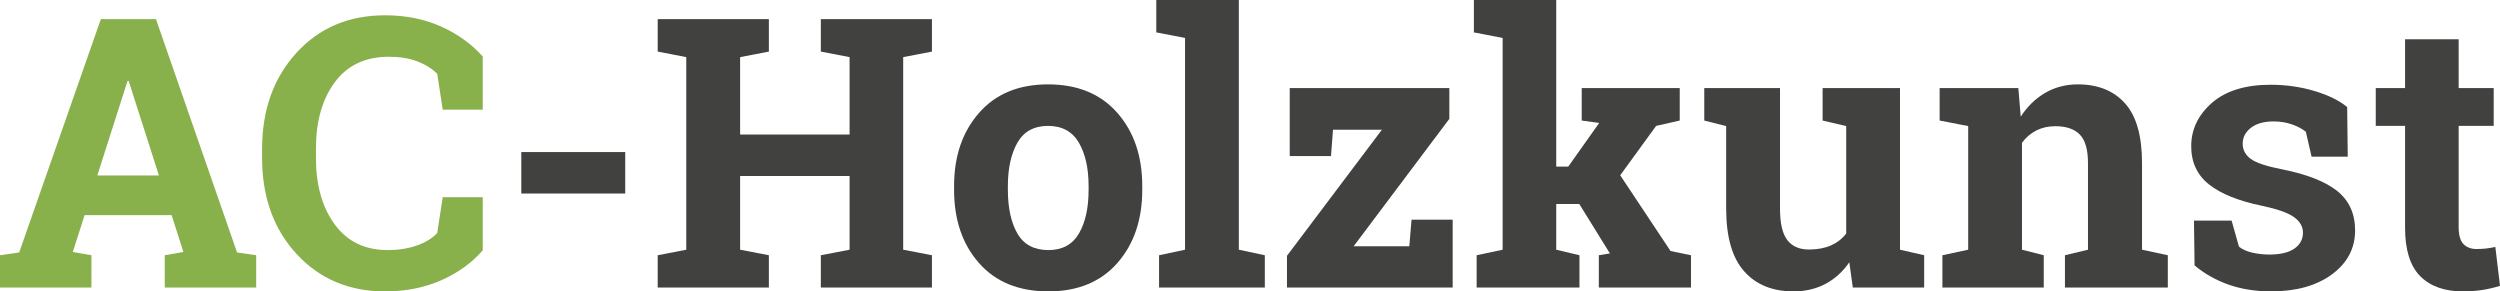
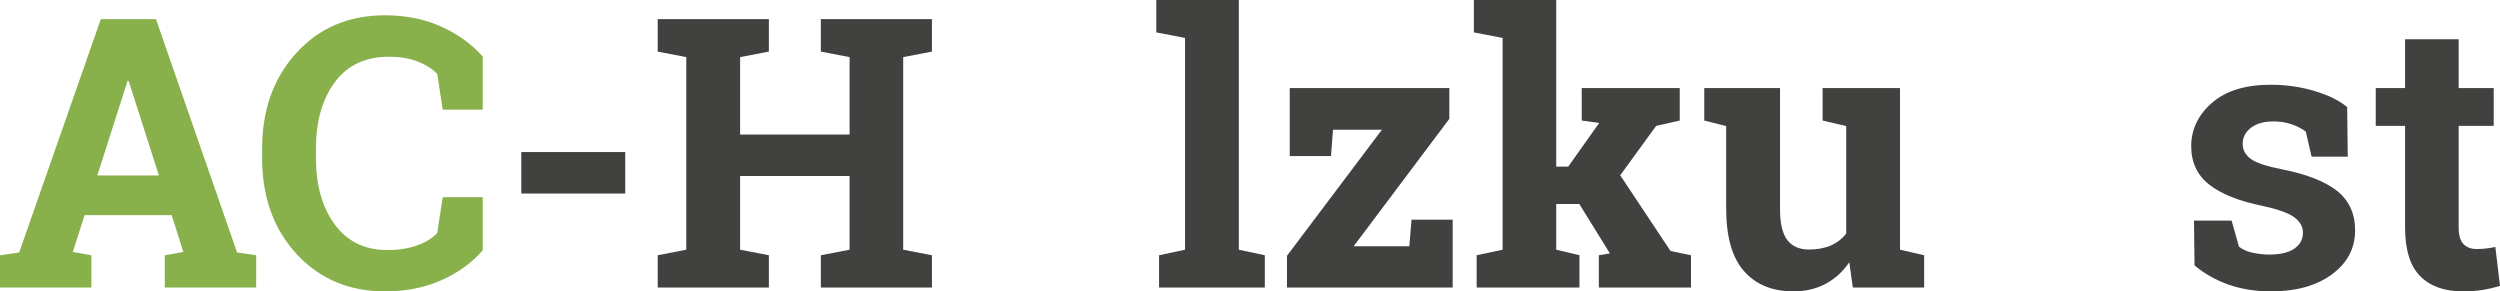
<svg xmlns="http://www.w3.org/2000/svg" xml:space="preserve" width="168.22mm" height="19.609mm" version="1.1" style="shape-rendering:geometricPrecision; text-rendering:geometricPrecision; image-rendering:optimizeQuality; fill-rule:evenodd; clip-rule:evenodd" viewBox="0 0 16822 1960.88">
  <defs>
    <style type="text/css">
   
    .fil1 {fill:#41423F;fill-rule:nonzero}
    .fil0 {fill:#88B04B;fill-rule:nonzero}
   
  </style>
  </defs>
  <g id="Ebene_x0020_1">
    <path class="fil0" d="M-0 1717.46l129.12 -18.63 549.48 -1570.14 370.84 0 545.68 1570.14 128.69 18.63 0 217.17 -615.1 0 0 -217.17 125.31 -22.01 -79.17 -248.08 -585.47 0 -79.58 248.08 125.3 22.01 0 217.17 -615.1 0 0 -217.17zm654.9 -536.79l414.44 0 -203.62 -636.27 -7.62 0 -203.2 636.27z" />
    <path id="1" class="fil0" d="M3248.24 737.87l-269.24 0 -36.83 -240.88c-35.56,-35.56 -80.44,-63.5 -134.62,-84.24 -54.19,-20.75 -118.11,-30.91 -191.77,-30.91 -157.06,0 -278.13,57.15 -362.8,171.03 -84.67,114.3 -127,262.89 -127,446.62l0 63.07c0,183.73 41.91,333.17 126.58,447.89 84.24,115.15 203.2,172.3 356.87,172.3 71.12,0 136.31,-10.16 195.58,-30.91 58.84,-20.74 104.56,-48.68 137.16,-84.24l36.83 -240.88 269.24 0 0 357.3c-72.82,84.24 -165.53,151.55 -278.56,201.5 -112.6,49.96 -238.76,74.93 -378.88,75.36 -242.15,-0.43 -440.69,-84.25 -595.21,-251.89 -154.51,-168.06 -231.98,-383.11 -231.98,-646.43l0 -60.53c0,-262.05 77.04,-477.52 230.71,-646.01 154.1,-168.91 352.64,-253.15 596.48,-253.15 140.12,0 265.85,25.4 378.46,76.2 112.61,50.8 205.32,118.11 278.98,201.5l0 357.3z" />
    <polygon id="2" class="fil1" points="4207.09,1302.17 3507.74,1302.17 3507.74,1023.19 4207.09,1023.19 " />
    <polygon id="3" class="fil1" points="4425.53,347.13 4425.53,128.69 5173.56,128.69 5173.56,347.13 4980.09,384.38 4980.09,905.08 5716.69,905.08 5716.69,384.38 5523.23,347.13 5523.23,128.69 5716.69,128.69 6077.37,128.69 6270.84,128.69 6270.84,347.13 6077.37,384.38 6077.37,1680.21 6270.84,1717.46 6270.84,1934.63 5523.23,1934.63 5523.23,1717.46 5716.69,1680.21 5716.69,1184.48 4980.09,1184.48 4980.09,1680.21 5173.56,1717.46 5173.56,1934.63 4425.53,1934.63 4425.53,1717.46 4617.72,1680.21 4617.72,384.38 " />
-     <path id="4" class="fil1" d="M6419.85 1251.37c0,-200.24 55.88,-364.07 168.06,-491.91 111.76,-127.85 266.7,-191.77 464.4,-191.77 198.12,0 353.48,63.92 465.66,191.34 111.76,127 168.07,291.26 168.07,492.34l0 25.82c0,201.93 -56.31,366.19 -168.07,493.19 -112.18,127 -266.7,190.07 -463.12,190.5 -199.39,-0.43 -355.18,-63.5 -466.94,-190.5 -112.18,-127 -168.06,-291.26 -168.06,-493.19l0 -25.82zm361.95 25.82c0,122.35 21.59,220.56 64.34,294.64 43.18,74.09 112.61,110.92 208.71,110.92 93.13,0 161.71,-37.26 204.89,-111.34 43.6,-74.51 65.19,-172.72 65.19,-294.22l0 -25.82c0,-119.38 -22.01,-216.32 -65.61,-291.68 -44.03,-74.93 -113.03,-112.6 -207.01,-112.6 -94.41,0 -162.99,37.67 -206.17,112.6 -42.75,75.36 -64.34,172.3 -64.34,291.68l0 25.82z" />
    <polygon id="5" class="fil1" points="7780.44,218.01 7780.44,0 8335.86,0 8335.86,1680.21 8510.69,1717.46 8510.69,1934.63 7799.07,1934.63 7799.07,1717.46 7973.91,1680.21 7973.91,255.27 " />
    <polygon id="6" class="fil1" points="9108.44,1656.92 9483.09,1656.92 9497.91,1478.28 9774.77,1478.28 9774.77,1934.63 8659.71,1934.63 8659.71,1721.27 9298.52,872.91 8969.59,872.91 8956.04,1050.29 8678.34,1050.29 8678.34,592.66 9752.33,592.66 9752.33,799.67 " />
    <polygon id="7" class="fil1" points="9917.43,218.01 9917.43,0 10471.58,0 10471.58,1120.98 10552.43,1120.98 10760.71,827.19 10643.03,811.1 10643.03,592.66 11302.58,592.66 11302.58,811.1 11143.83,847.09 10902.11,1179.4 11240.77,1689.1 11378.36,1717.46 11378.36,1934.63 10758.17,1934.63 10758.17,1717.46 10832.68,1705.18 10626.94,1372.87 10471.58,1372.87 10471.58,1680.21 10627.79,1717.46 10627.79,1934.63 9936.06,1934.63 9936.06,1717.46 10110.9,1680.21 10110.9,255.27 " />
    <path id="8" class="fil1" d="M12443.47 1764.87c-42.76,62.66 -96.1,110.92 -159.18,144.78 -63.5,33.87 -135.46,50.8 -216.32,51.23 -141.39,-0.43 -252.31,-45.3 -332.32,-135.89 -80.43,-90.6 -120.65,-231.57 -120.65,-422.49l0 -554.14 -147.32 -37.26 0 -218.44 147.32 0 362.38 0 0 812.38c0,97.37 16.08,167.64 49.1,210.4 32.6,42.33 80.86,63.5 145.63,63.5 57.15,0 106.26,-9.32 148.17,-27.52 41.91,-18.63 75.77,-45.3 102.44,-80.01l0 -723.05 -158.75 -37.26 0 -218.44 158.75 0 361.95 0 0 1087.55 162.56 37.25 0 217.17 -480.06 0 -23.7 -169.76z" />
-     <path id="9" class="fil1" d="M13070 1717.46l173.57 -37.25 0 -831.85 -192.2 -37.26 0 -218.44 529.59 0 16.09 192.2c44.45,-68.58 99.48,-121.92 164.68,-160.02 65.61,-38.1 138.85,-57.15 219.71,-57.15 135.46,0 241.3,42.75 317.5,127.84 76.2,85.09 114.3,218.87 114.3,400.9l0 583.78 173.56 37.25 0 217.17 -692.15 0 0 -217.17 154.94 -37.25 0 -582.93c0,-89.75 -18.2,-153.67 -54.61,-191.35 -36.4,-37.68 -91.44,-56.73 -164.67,-56.73 -48.26,0 -91.02,9.74 -129.12,29.21 -38.1,19.48 -69.85,46.99 -95.67,82.55l0 719.25 146.47 37.25 0 217.17 -681.99 0 0 -217.17z" />
    <path id="10" class="fil1" d="M15797.54 1054.1l-243.42 0 -38.52 -167.64c-24.55,-19.48 -55.88,-36.41 -93.56,-49.53 -37.67,-13.13 -79.16,-19.9 -124.46,-19.9 -63.92,0 -114.3,14.39 -151.55,42.76 -36.83,28.78 -55.46,64.34 -55.46,107.52 0,40.64 17.78,74.09 53.34,101.18 35.56,26.67 106.68,50.38 212.94,71.12 166.37,33.02 289.56,81.7 369.99,145.63 80.01,64.34 120.23,152.4 120.23,265 0,120.65 -52.07,219.29 -155.79,295.91 -103.71,76.2 -240.45,114.3 -409.78,114.73 -103.3,-0.43 -198.55,-15.24 -284.91,-45.3 -86.36,-30.48 -162.98,-73.66 -229.87,-129.96l-3.81 -301.42 253.16 0 49.53 175.26c21.59,18.21 50.8,31.33 88.05,40.22 37.25,8.47 76.2,13.12 116.42,13.12 73.66,0 129.96,-13.54 168.06,-39.79 38.52,-26.67 58,-62.65 58,-107.95 0,-39.79 -19.48,-74.08 -58.42,-102.87 -38.95,-29.21 -110.49,-54.61 -214.63,-77.05 -157.91,-32.17 -277.29,-80.01 -357.72,-143.08 -80.86,-63.5 -121.07,-149.44 -121.07,-258.66 0,-112.61 46.56,-209.55 138.85,-290.83 92.71,-81.28 224.79,-122.34 395.82,-122.34 104.14,0 202.77,14.39 295.91,42.33 92.71,27.94 165.94,63.92 218.86,107.95l3.81 333.59z" />
    <path id="11" class="fil1" d="M16543.87 264.16l0 328.5 235.8 0 0 254.43 -235.8 0 0 683.26c0,52.07 11.01,89.32 32.18,111.76 21.59,22.01 50.8,33.44 87.2,33.44 24.56,0 46.15,-1.27 64.77,-3.39 18.63,-2.11 39.8,-5.5 62.66,-10.58l31.32 262.04c-40.64,12.28 -80.85,21.59 -120.65,27.94 -39.37,5.93 -82.55,8.89 -128.69,9.32 -124.88,-0.43 -220.98,-34.72 -288.29,-103.3 -67.73,-68.58 -101.18,-177.37 -101.18,-325.96l0 -684.53 -197.27 0 0 -254.43 197.27 0 0 -328.5 360.68 0z" />
  </g>
</svg>